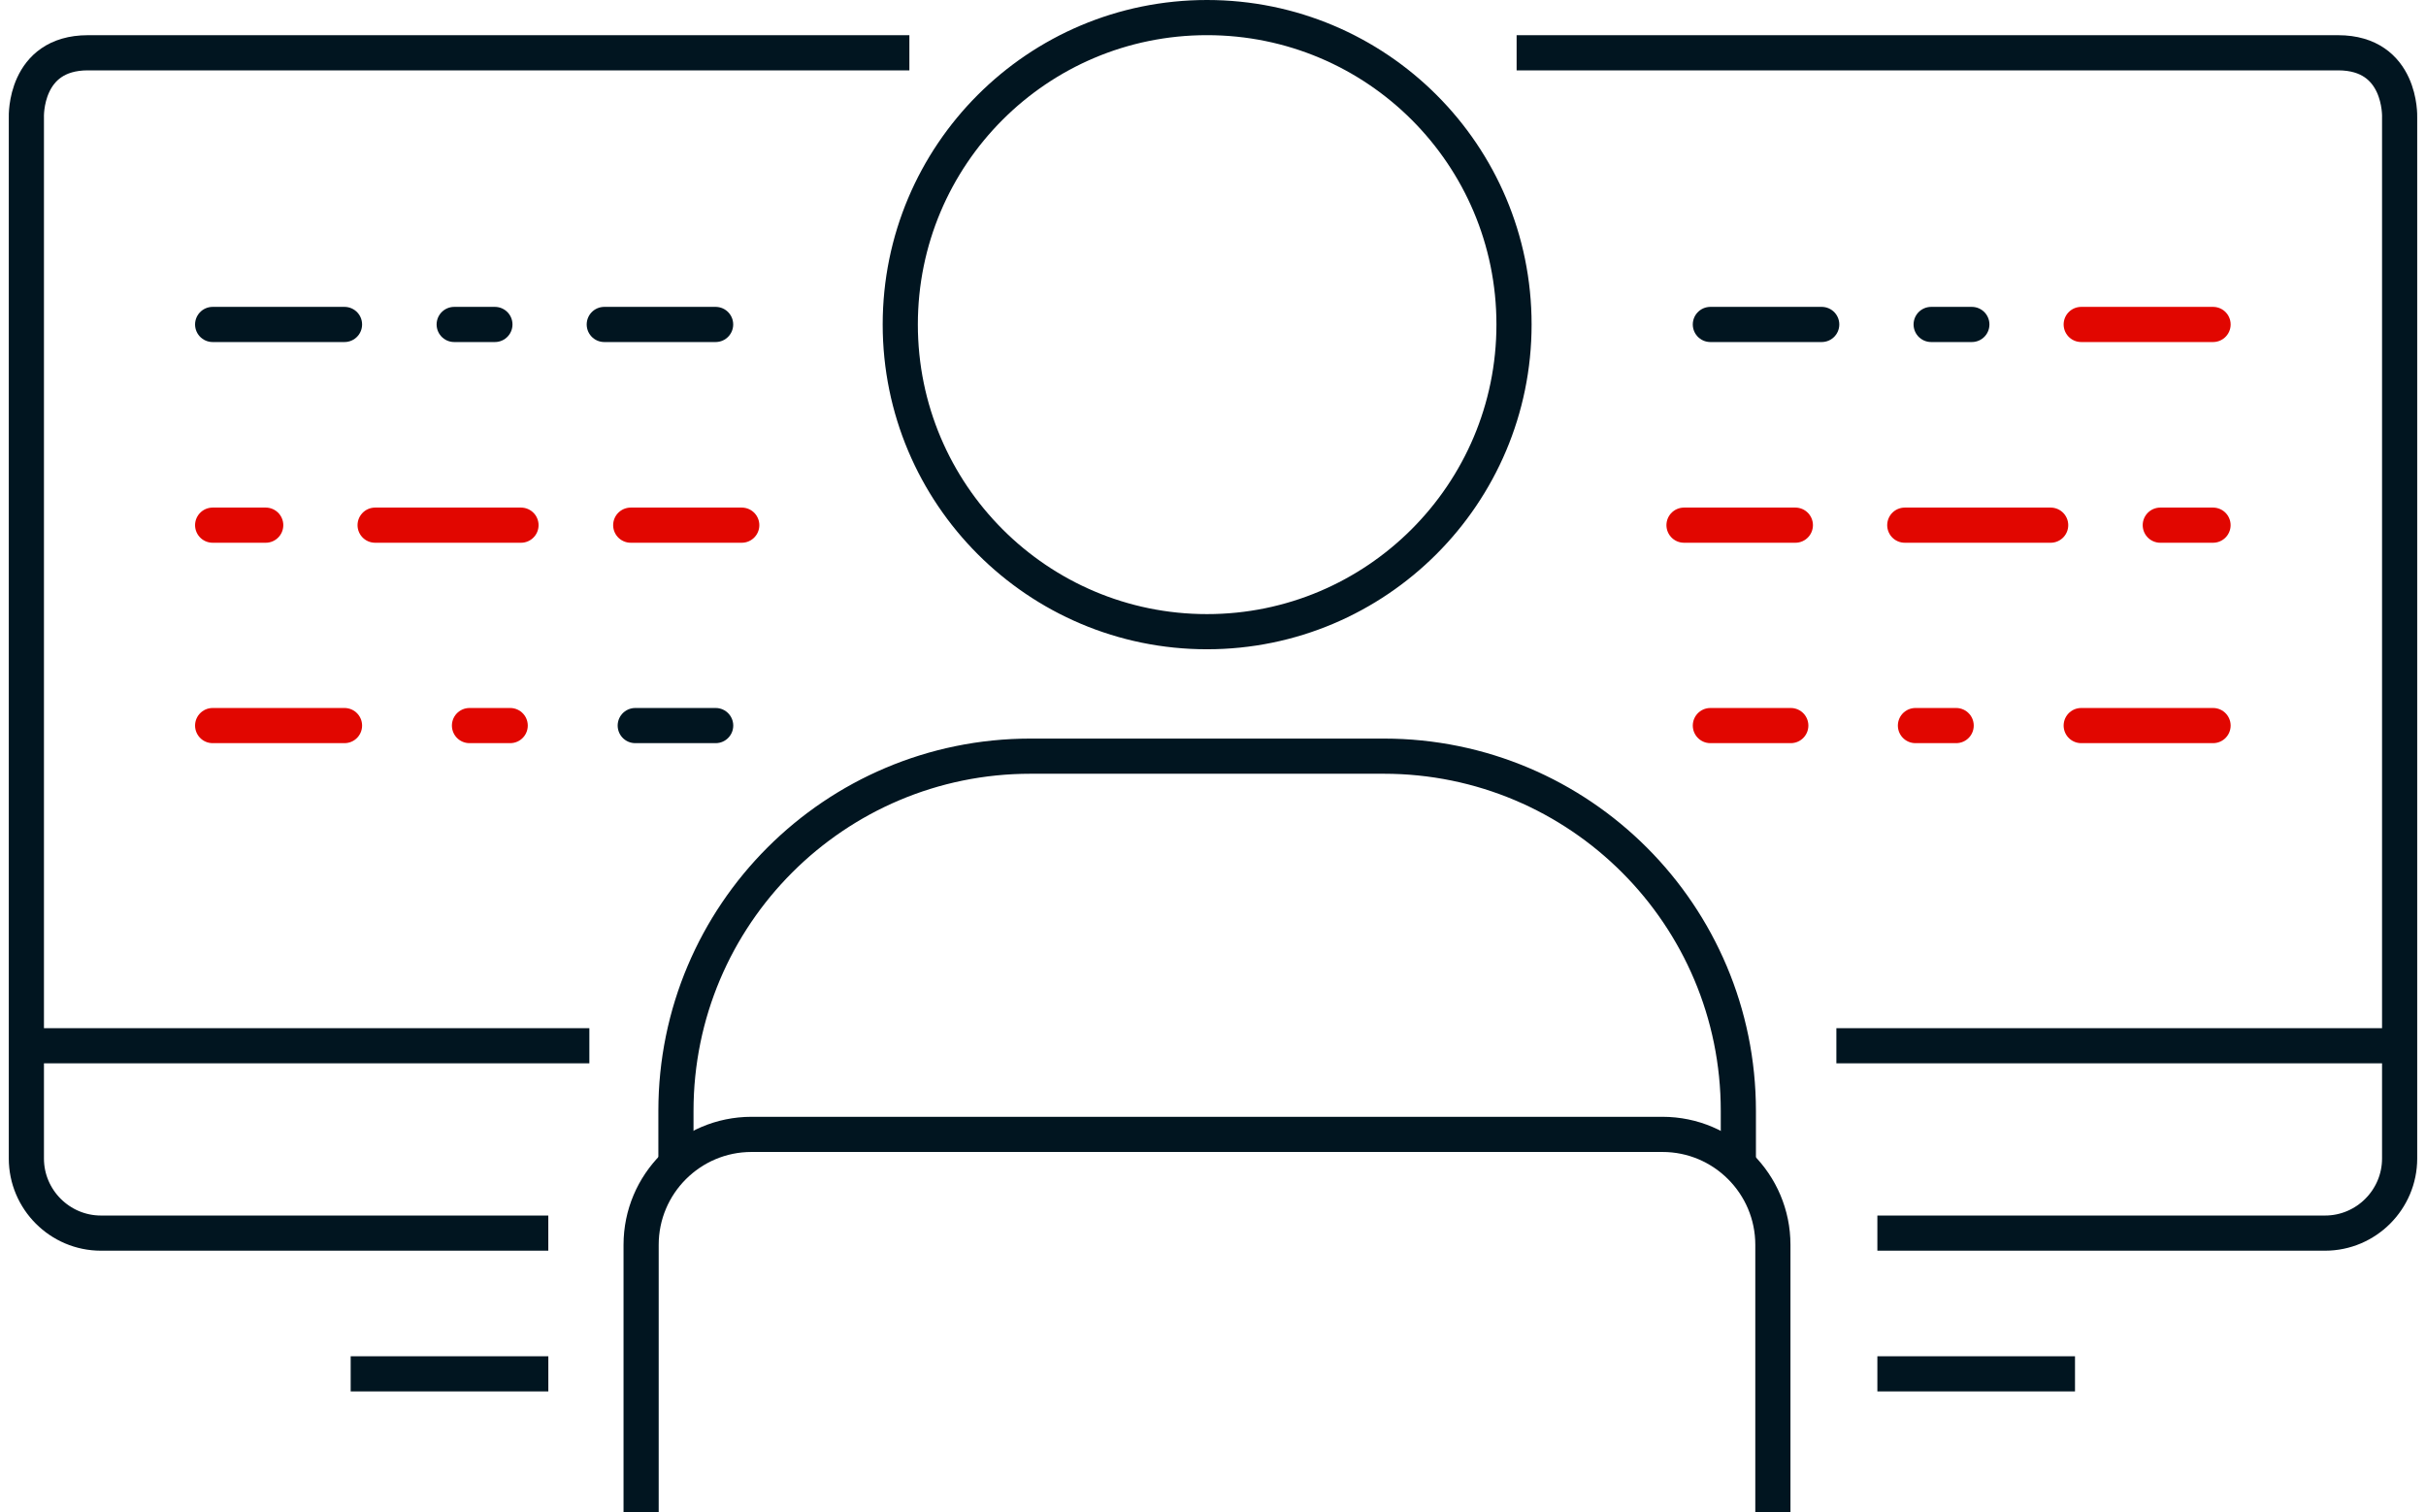
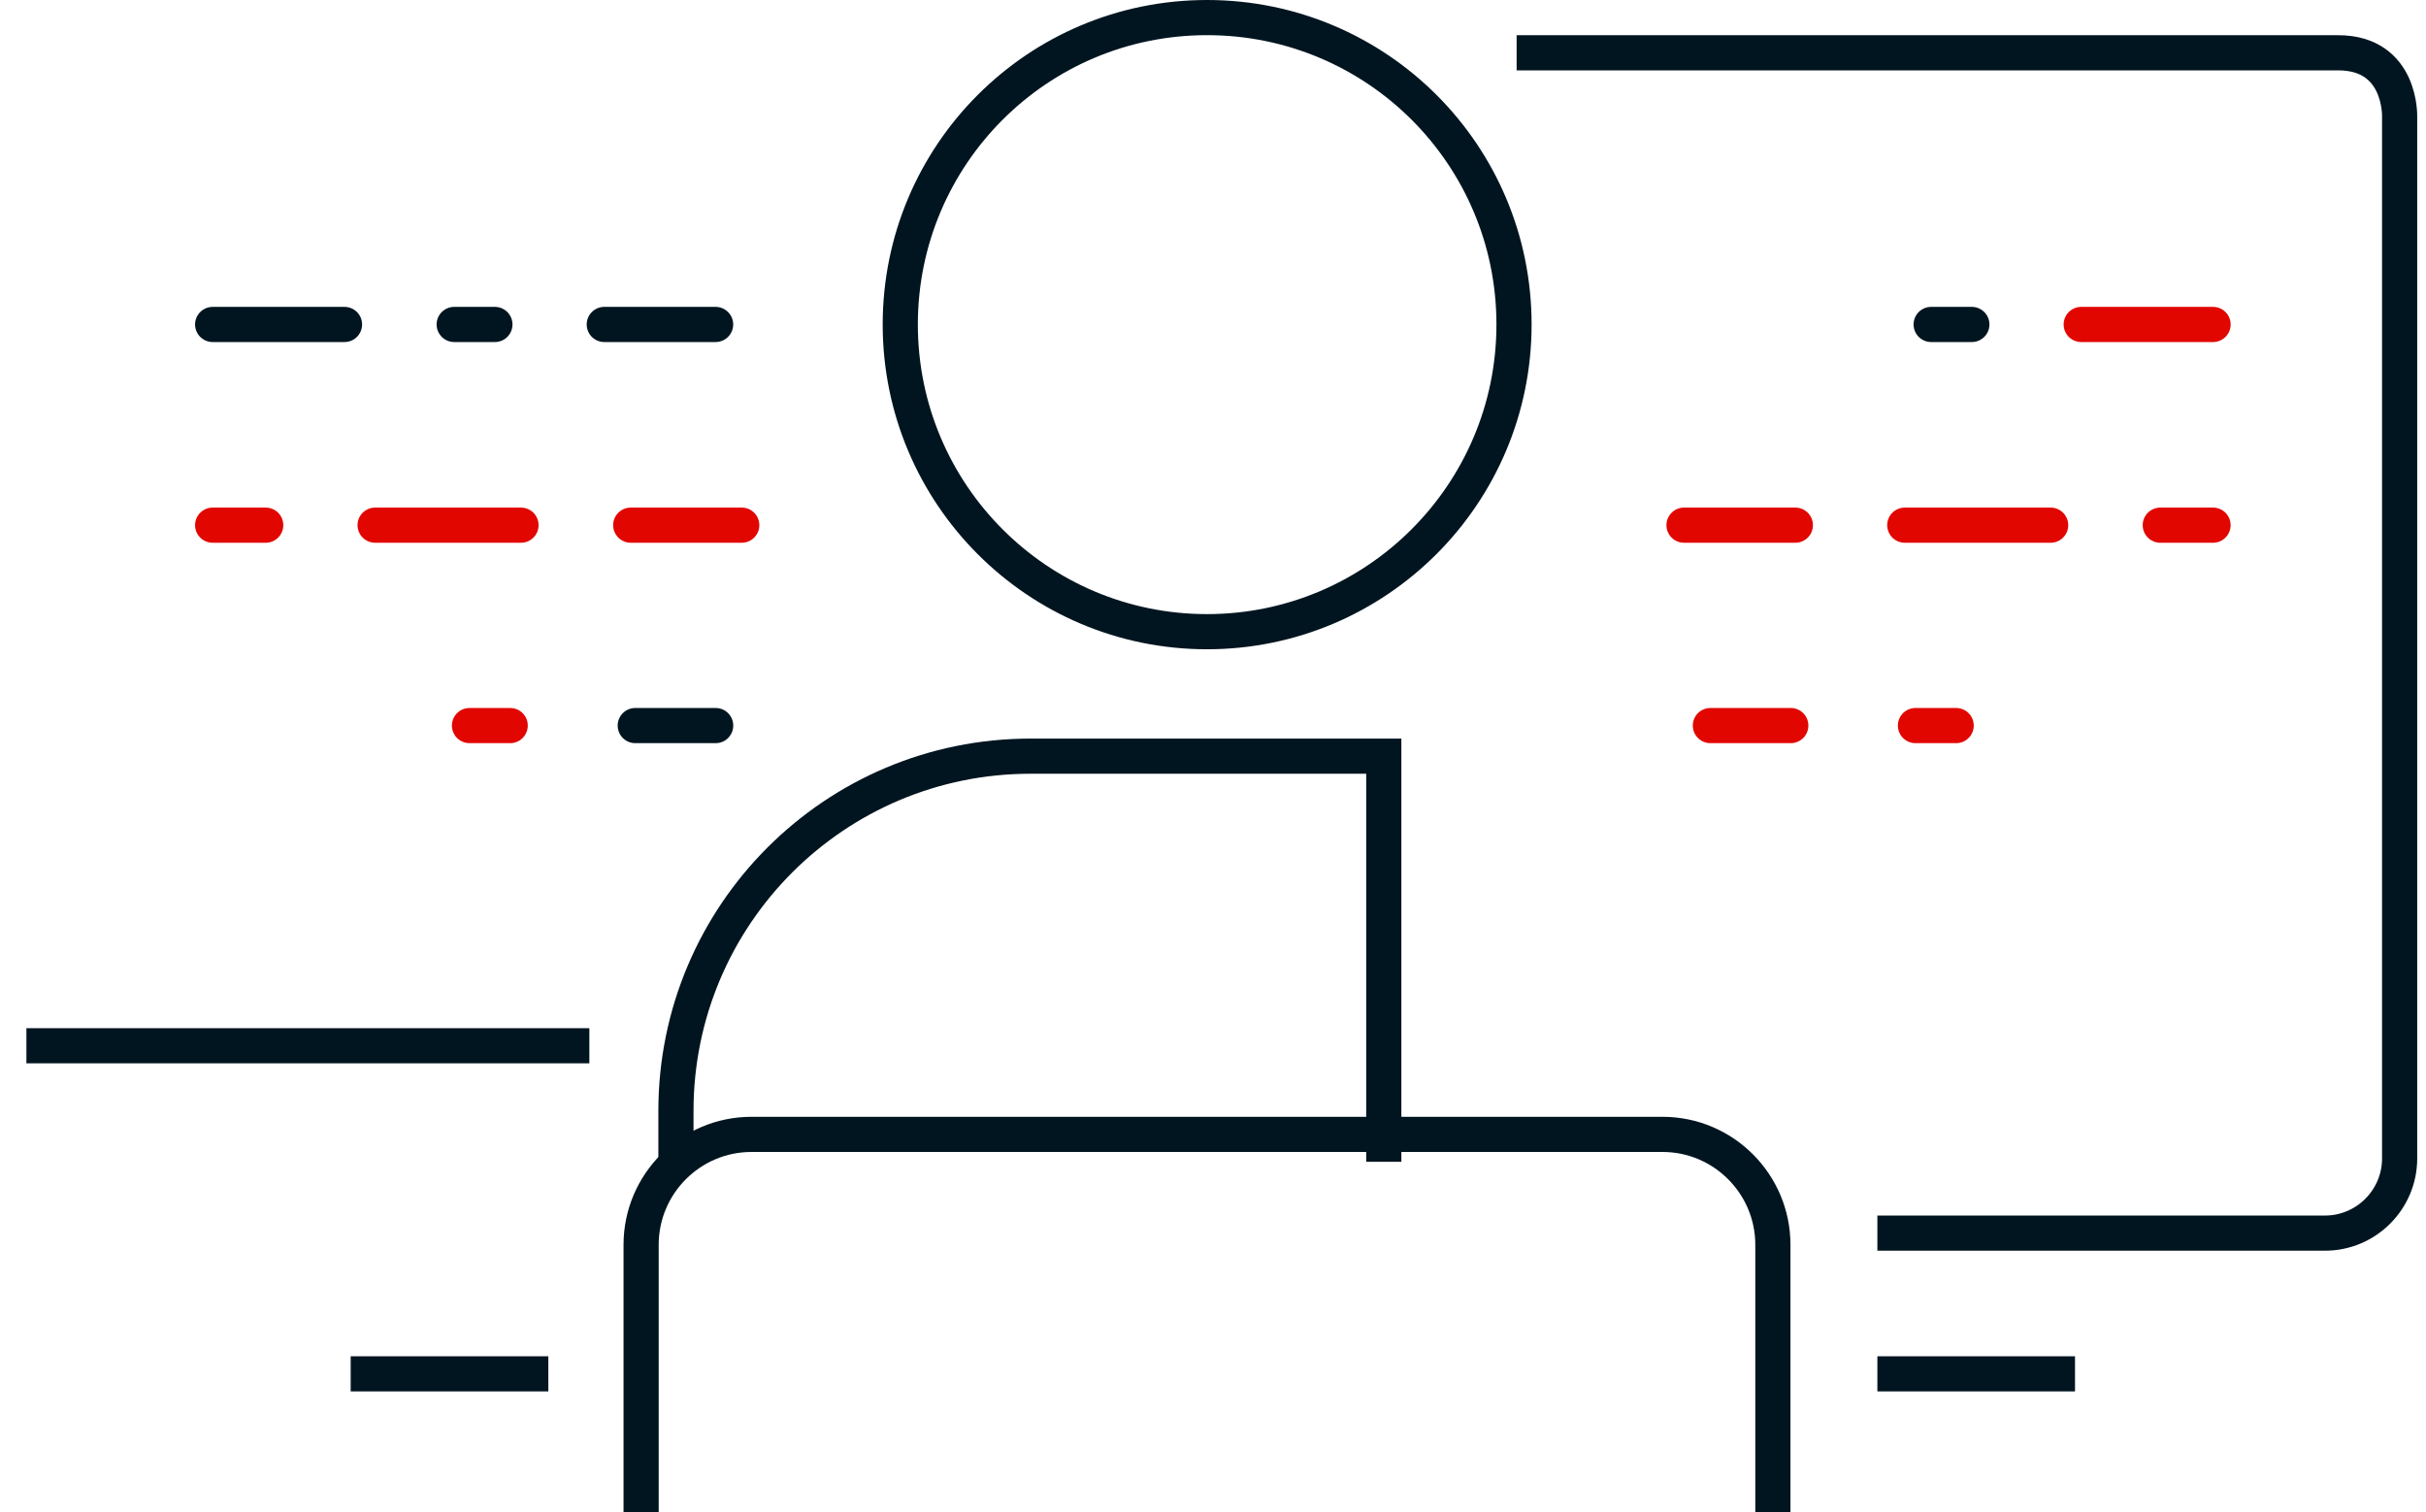
<svg xmlns="http://www.w3.org/2000/svg" width="138" height="86" viewBox="0 0 138 86" fill="none">
  <path d="M12.096 18.455H19.597" stroke="#011520" stroke-width="2" stroke-miterlimit="10" stroke-linecap="round" />
  <path d="M25.836 18.455H28.152" stroke="#011520" stroke-width="2" stroke-miterlimit="10" stroke-linecap="round" />
  <path d="M34.373 18.455H40.707" stroke="#011520" stroke-width="2" stroke-miterlimit="10" stroke-linecap="round" />
-   <path d="M12.096 41.27H19.597" stroke="#E10600" stroke-width="2" stroke-miterlimit="10" stroke-linecap="round" />
  <path d="M26.706 41.27H29.022" stroke="#E10600" stroke-width="2" stroke-miterlimit="10" stroke-linecap="round" />
  <path d="M36.135 41.27H40.71" stroke="#011520" stroke-width="2" stroke-miterlimit="10" stroke-linecap="round" />
  <path d="M12.096 29.871H15.115" stroke="#E10600" stroke-width="2" stroke-miterlimit="10" stroke-linecap="round" />
  <path d="M21.338 29.871H29.636" stroke="#E10600" stroke-width="2" stroke-miterlimit="10" stroke-linecap="round" />
  <path d="M35.878 29.871H42.194" stroke="#E10600" stroke-width="2" stroke-miterlimit="10" stroke-linecap="round" />
  <path d="M1.502 59.482H33.525" stroke="#011520" stroke-width="2" stroke-linejoin="round" />
-   <path d="M31.189 70.139H5.741C3.407 70.139 1.5 68.23 1.5 65.895V6.652C1.5 6.652 1.37 3.002 5 3.002H51.729" stroke="#011520" stroke-width="2" stroke-linejoin="round" />
  <path d="M51.211 18.456C51.211 28.11 59.027 35.93 68.658 35.93C78.289 35.93 86.123 28.11 86.123 18.456C86.123 8.801 78.307 1 68.658 1C59.008 1 51.211 8.82 51.211 18.456Z" stroke="#011520" stroke-width="2" stroke-miterlimit="10" />
  <path d="M36.469 86.001V70.805C36.469 67.34 39.284 64.523 42.747 64.523H94.57C98.033 64.523 100.848 67.34 100.848 70.805V86.001" stroke="#011520" stroke-width="2" stroke-miterlimit="10" />
-   <path d="M38.45 66.081V63.19C38.45 52.034 47.488 43.01 58.619 43.01H78.715C89.864 43.01 98.884 52.053 98.884 63.19V66.081" stroke="#011520" stroke-width="2" stroke-miterlimit="10" />
+   <path d="M38.45 66.081V63.19C38.45 52.034 47.488 43.01 58.619 43.01H78.715V66.081" stroke="#011520" stroke-width="2" stroke-miterlimit="10" />
  <path d="M19.948 78.143H31.191" stroke="#011520" stroke-width="2" stroke-linejoin="round" />
  <path d="M125.888 18.455H118.387" stroke="#E10600" stroke-width="2" stroke-miterlimit="10" stroke-linecap="round" />
  <path d="M112.166 18.455H109.851" stroke="#011520" stroke-width="2" stroke-miterlimit="10" stroke-linecap="round" />
-   <path d="M103.626 18.455H97.292" stroke="#011520" stroke-width="2" stroke-miterlimit="10" stroke-linecap="round" />
-   <path d="M125.888 41.27H118.387" stroke="#E10600" stroke-width="2" stroke-miterlimit="10" stroke-linecap="round" />
  <path d="M111.274 41.27H108.958" stroke="#E10600" stroke-width="2" stroke-miterlimit="10" stroke-linecap="round" />
  <path d="M101.867 41.27H97.292" stroke="#E10600" stroke-width="2" stroke-miterlimit="10" stroke-linecap="round" />
  <path d="M125.886 29.871H122.885" stroke="#E10600" stroke-width="2" stroke-miterlimit="10" stroke-linecap="round" />
  <path d="M116.649 29.871H108.351" stroke="#E10600" stroke-width="2" stroke-miterlimit="10" stroke-linecap="round" />
  <path d="M102.127 29.871H95.793" stroke="#E10600" stroke-width="2" stroke-miterlimit="10" stroke-linecap="round" />
-   <path d="M136.484 59.482H104.46" stroke="#011520" stroke-width="2" stroke-linejoin="round" />
  <path d="M106.792 70.139H132.259C134.593 70.139 136.5 68.23 136.5 65.895V6.652C136.5 6.652 136.63 3.002 133 3.002H86.271" stroke="#011520" stroke-width="2" stroke-linejoin="round" />
  <path d="M118.034 78.143H106.792" stroke="#011520" stroke-width="2" stroke-linejoin="round" />
</svg>